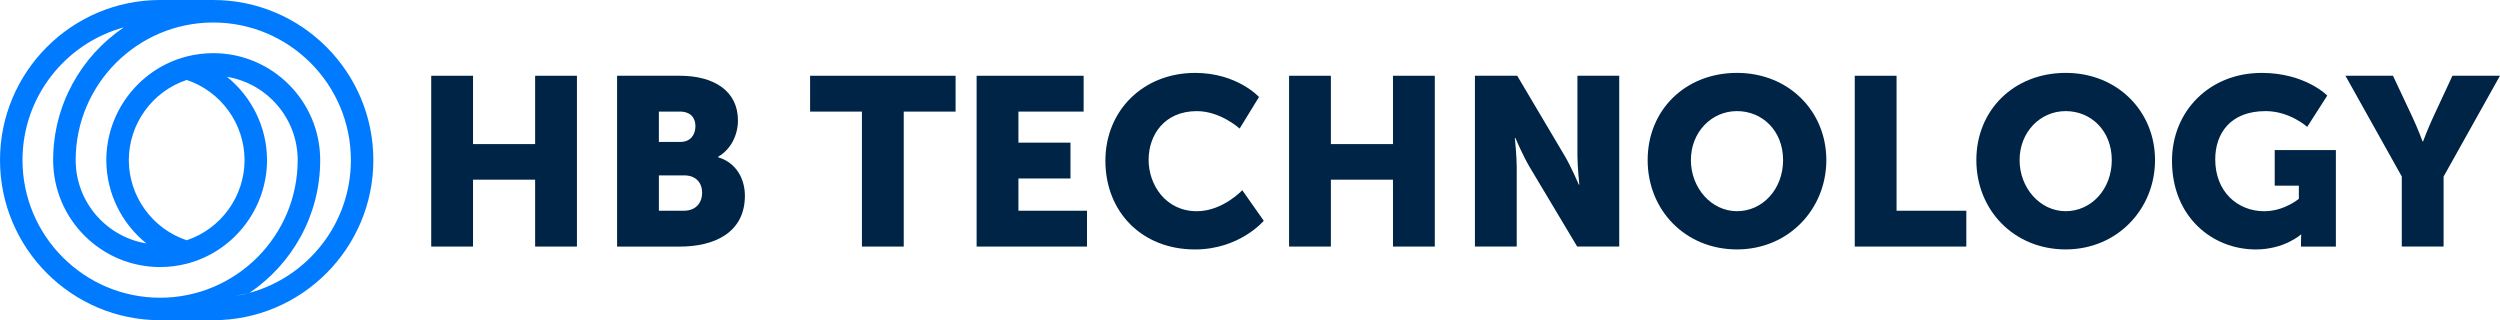
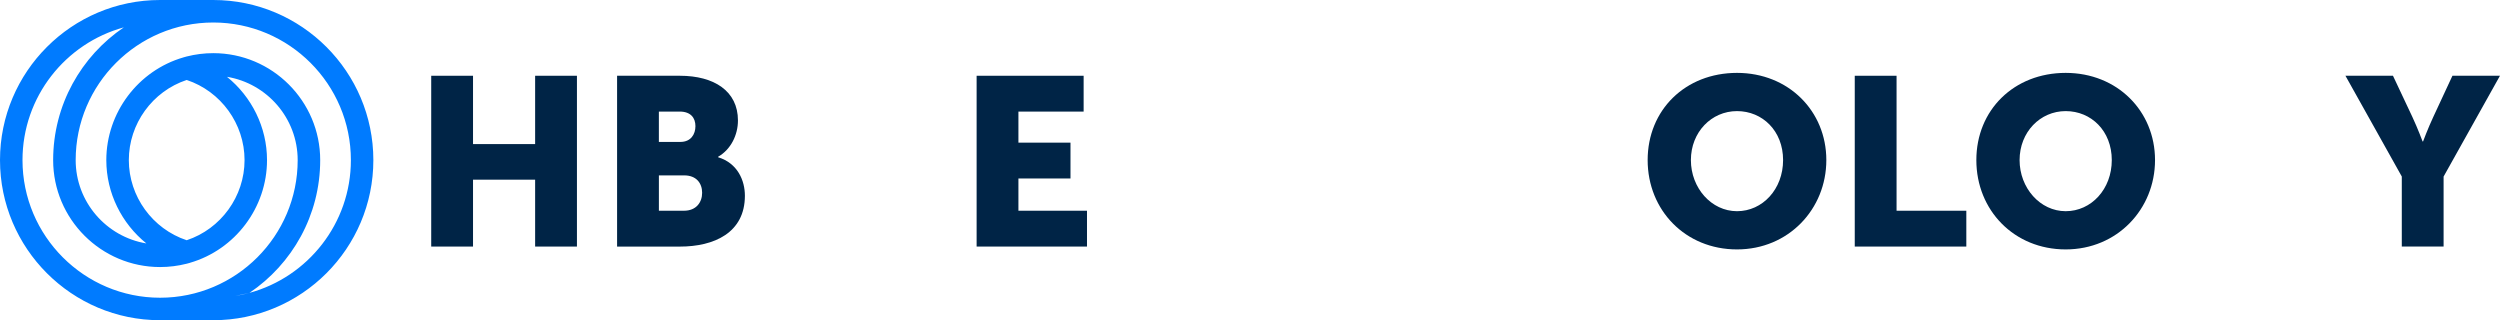
<svg xmlns="http://www.w3.org/2000/svg" id="Layer_2" data-name="Layer 2" viewBox="0 0 1130.23 144.76">
  <defs>
    <style>
      .cls-1 {
        fill: #007bff;
      }

      .cls-2 {
        fill: #002446;
      }
    </style>
  </defs>
  <g id="Layer_1-2" data-name="Layer 1">
    <path class="cls-1" d="M96.41,0h-24.03C32.47,0,0,32.47,0,72.38s32.47,72.38,72.38,72.38h24.03c39.91,0,72.38-32.47,72.38-72.38S136.33,0,96.41,0ZM10.17,72.38c0-28.63,19.44-52.8,45.81-60.01-19.26,13.02-31.95,35.06-31.95,60.01,0,26.66,21.69,48.35,48.35,48.35,4.06,0,8.09-.51,11.99-1.5h.02s.69-.19.69-.19c.24-.06.48-.13.72-.19.02,0,.03-.02.05-.03,20.54-5.95,34.87-25.04,34.87-46.43,0-14.89-6.95-28.66-18.1-37.66,18.1,2.98,31.96,18.73,31.96,37.66,0,34.3-27.91,62.21-62.21,62.21S10.17,106.68,10.17,72.38ZM110.56,72.38c0,16.41-10.68,31.1-26.16,36.23-15.47-5.13-26.16-19.82-26.16-36.23s10.68-31.1,26.16-36.23c15.47,5.13,26.16,19.82,26.16,36.23ZM106.34,133.8c3.49-.74,5.9-1.27,6.37-1.38-2.08.57-4.21,1.03-6.37,1.38ZM112.81,132.39c19.26-13.02,31.95-35.06,31.95-60.01,0-26.66-21.69-48.35-48.35-48.35-4.06,0-8.09.51-11.99,1.5h-.02s-.67.19-.67.19c-.25.07-.5.13-.74.2,0,0,0,0,.01.01h-.02c-20.56,5.94-34.92,25.04-34.92,46.45,0,14.9,6.96,28.68,18.13,37.68-.03-.01-.05-.02-.05-.02-18.09-2.99-31.93-18.74-31.93-37.66,0-34.3,27.91-62.21,62.21-62.21s62.21,27.91,62.21,62.21c0,28.63-19.44,52.8-45.81,60.01Z" />
    <g>
      <path class="cls-2" d="M194.95,34.25h18.9v30.89h28.08v-30.89h18.9v77.22h-18.9v-30.24h-28.08v30.24h-18.9V34.25Z" />
      <path class="cls-2" d="M278.98,34.25h28.4c15.44,0,26.24,6.91,26.24,20.2,0,6.48-3.13,13.07-8.96,16.42v.22c8.86,2.7,12.1,10.58,12.1,17.39,0,16.85-14.04,23-29.38,23h-28.4V34.25ZM307.6,64.16c4.75,0,6.8-3.46,6.8-7.13s-2.05-6.59-7.13-6.59h-9.4v13.72h9.72ZM309.22,95.27c5.51,0,8.21-3.78,8.21-8.1s-2.59-7.88-8.1-7.88h-11.45v15.98h11.34Z" />
-       <path class="cls-2" d="M389.68,50.45h-23.44v-16.2h65.77v16.2h-23.44v61.02h-18.9v-61.02Z" />
      <path class="cls-2" d="M441.52,34.25h48.38v16.2h-29.48v14.04h23.54v16.2h-23.54v14.58h31v16.2h-49.9V34.25Z" />
-       <path class="cls-2" d="M540.23,32.95c19.12,0,28.95,10.91,28.95,10.91l-8.75,14.26s-8.64-7.88-19.33-7.88c-14.8,0-21.82,10.91-21.82,22.03s7.56,23.22,21.82,23.22c11.66,0,20.52-9.5,20.52-9.5l9.72,13.82s-10.91,12.96-31.1,12.96c-24.19,0-40.5-17.17-40.5-40.07s17.28-39.74,40.5-39.74Z" />
-       <path class="cls-2" d="M582.78,34.25h18.9v30.89h28.08v-30.89h18.9v77.22h-18.9v-30.24h-28.08v30.24h-18.9V34.25Z" />
-       <path class="cls-2" d="M666.8,34.25h19.12l21.38,36.07c3.02,5.08,6.48,13.18,6.48,13.18h.22s-.86-8.32-.86-13.18v-36.07h18.9v77.22h-19.01l-21.49-35.96c-3.02-5.08-6.48-13.18-6.48-13.18h-.22s.86,8.32.86,13.18v35.96h-18.9V34.25Z" />
      <path class="cls-2" d="M785.28,32.95c23.33,0,40.39,17.28,40.39,39.42s-17.06,40.39-40.39,40.39-40.39-17.71-40.39-40.39,17.06-39.42,40.39-39.42ZM785.28,95.48c11.56,0,20.84-9.94,20.84-23.11s-9.29-22.14-20.84-22.14-20.84,9.5-20.84,22.14,9.29,23.11,20.84,23.11Z" />
      <path class="cls-2" d="M838.52,34.25h18.9v61.02h31.54v16.2h-50.44V34.25Z" />
      <path class="cls-2" d="M933.88,32.95c23.33,0,40.39,17.28,40.39,39.42s-17.06,40.39-40.39,40.39-40.39-17.71-40.39-40.39,17.06-39.42,40.39-39.42ZM933.88,95.48c11.56,0,20.84-9.94,20.84-23.11s-9.29-22.14-20.84-22.14-20.84,9.5-20.84,22.14,9.29,23.11,20.84,23.11Z" />
-       <path class="cls-2" d="M1022.44,32.95c19.76,0,29.7,10.26,29.7,10.26l-9.07,14.15s-7.88-7.13-18.79-7.13c-16.2,0-22.79,10.37-22.79,21.82,0,14.69,10.15,23.44,22.14,23.44,9.07,0,15.66-5.62,15.66-5.62v-5.94h-10.91v-16.09h27.65v43.63h-15.77v-2.16c0-1.62.11-3.24.11-3.24h-.22s-7.45,6.7-20.3,6.7c-19.76,0-37.91-14.8-37.91-40.07,0-22.46,16.96-39.74,40.5-39.74Z" />
      <path class="cls-2" d="M1085.84,79.82l-25.49-45.58h21.49l8.75,18.58c2.48,5.29,4.64,11.12,4.64,11.12h.22s2.16-5.83,4.64-11.12l8.64-18.58h21.49l-25.49,45.58v31.64h-18.9v-31.64Z" />
    </g>
  </g>
</svg>